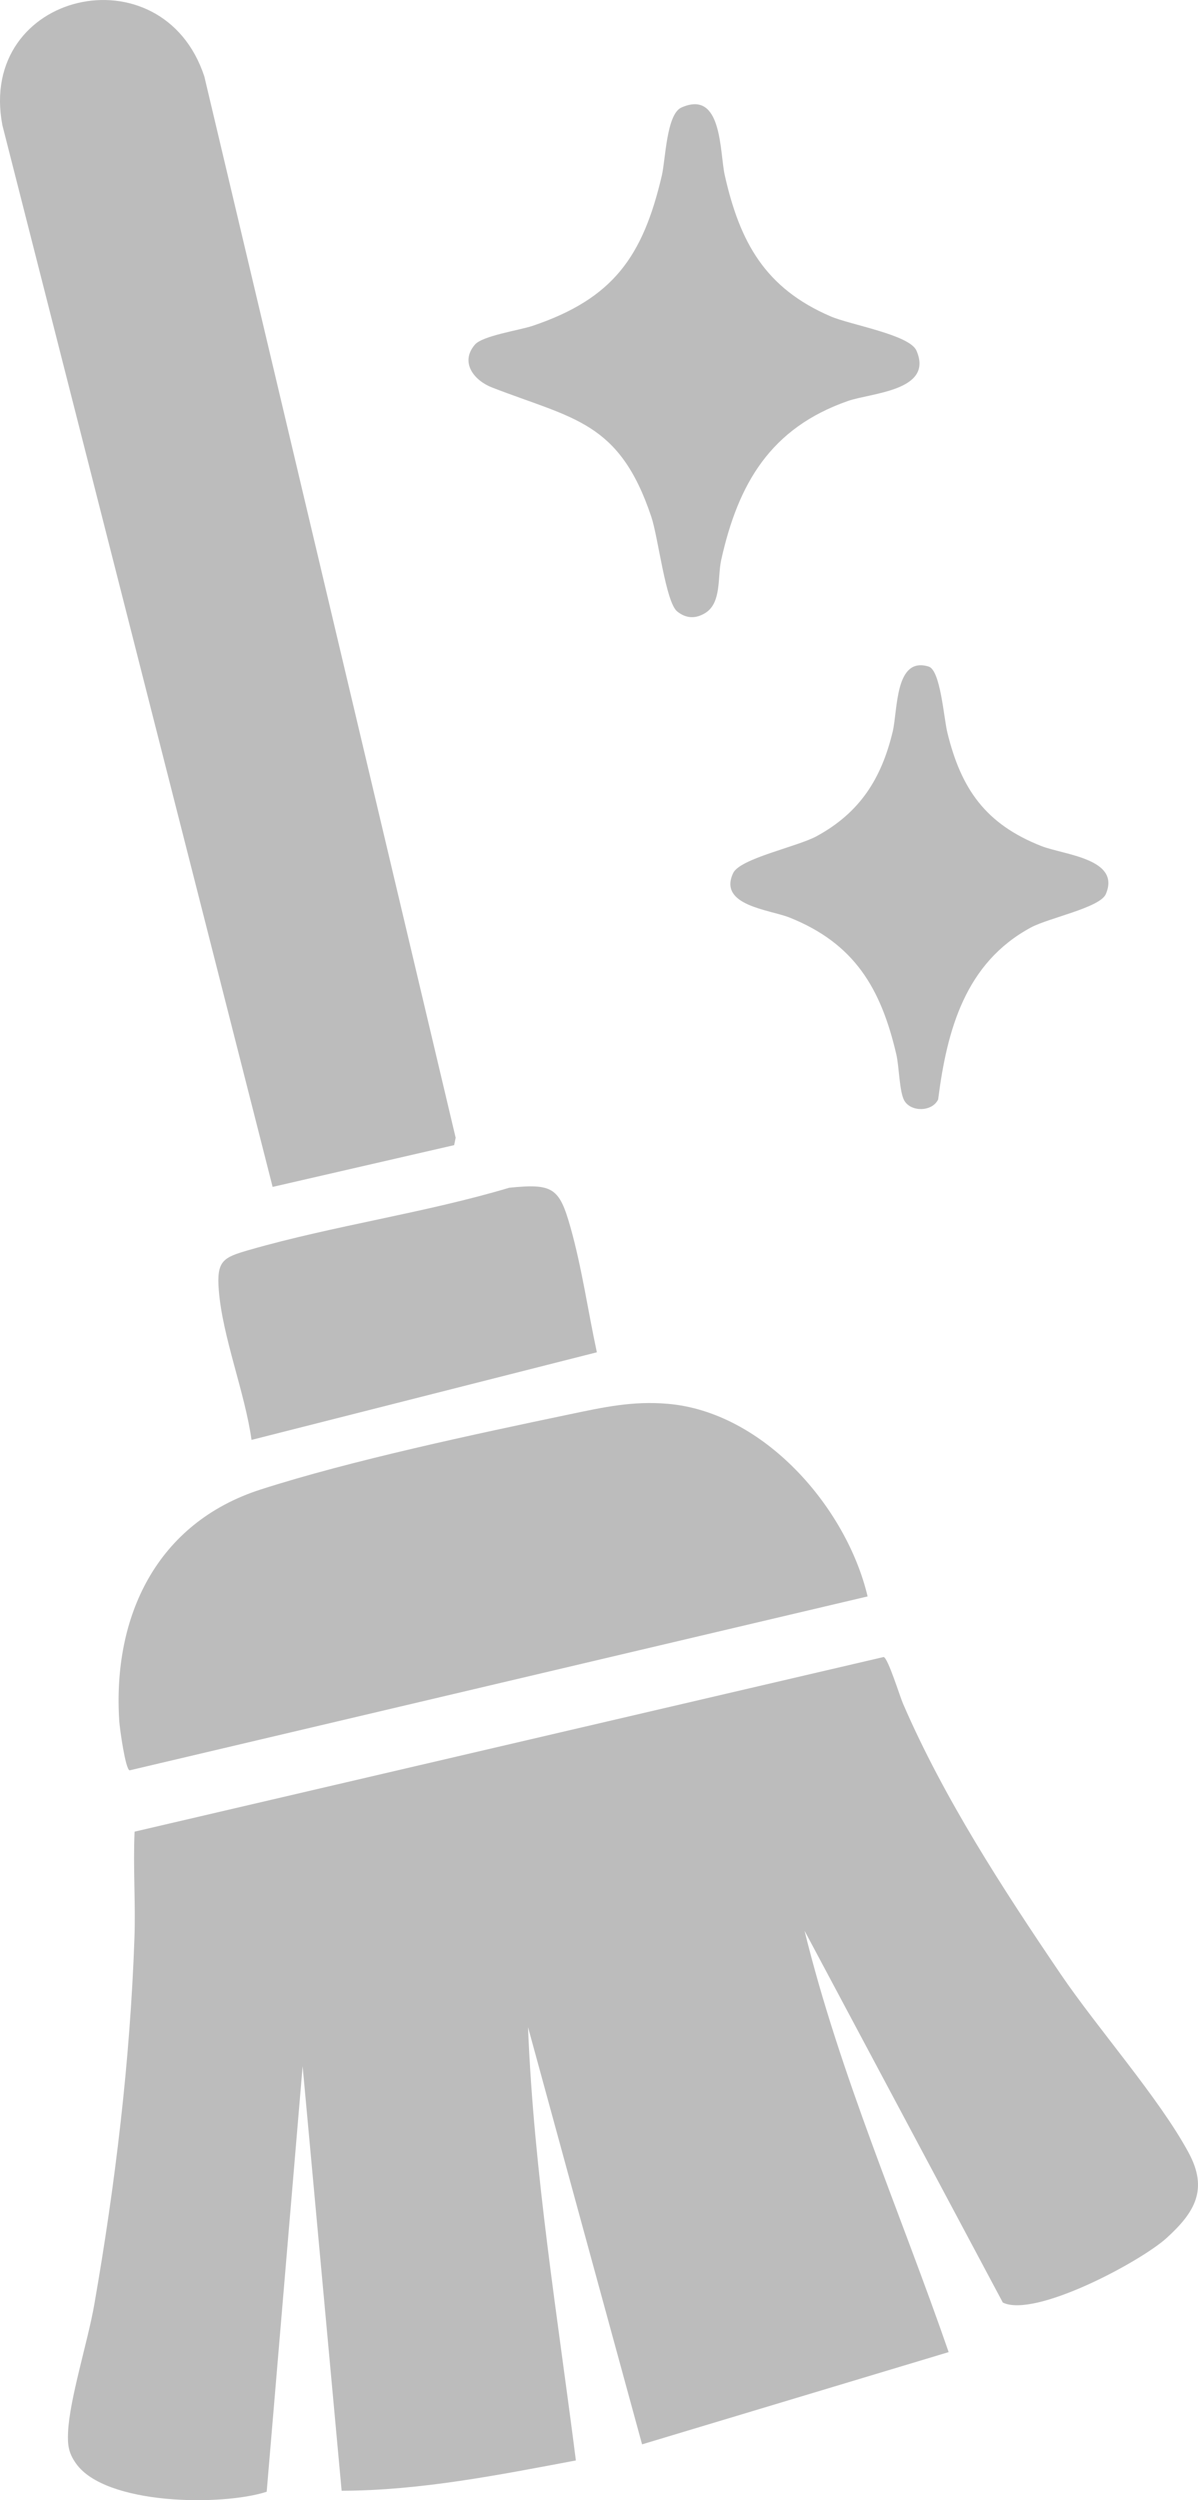
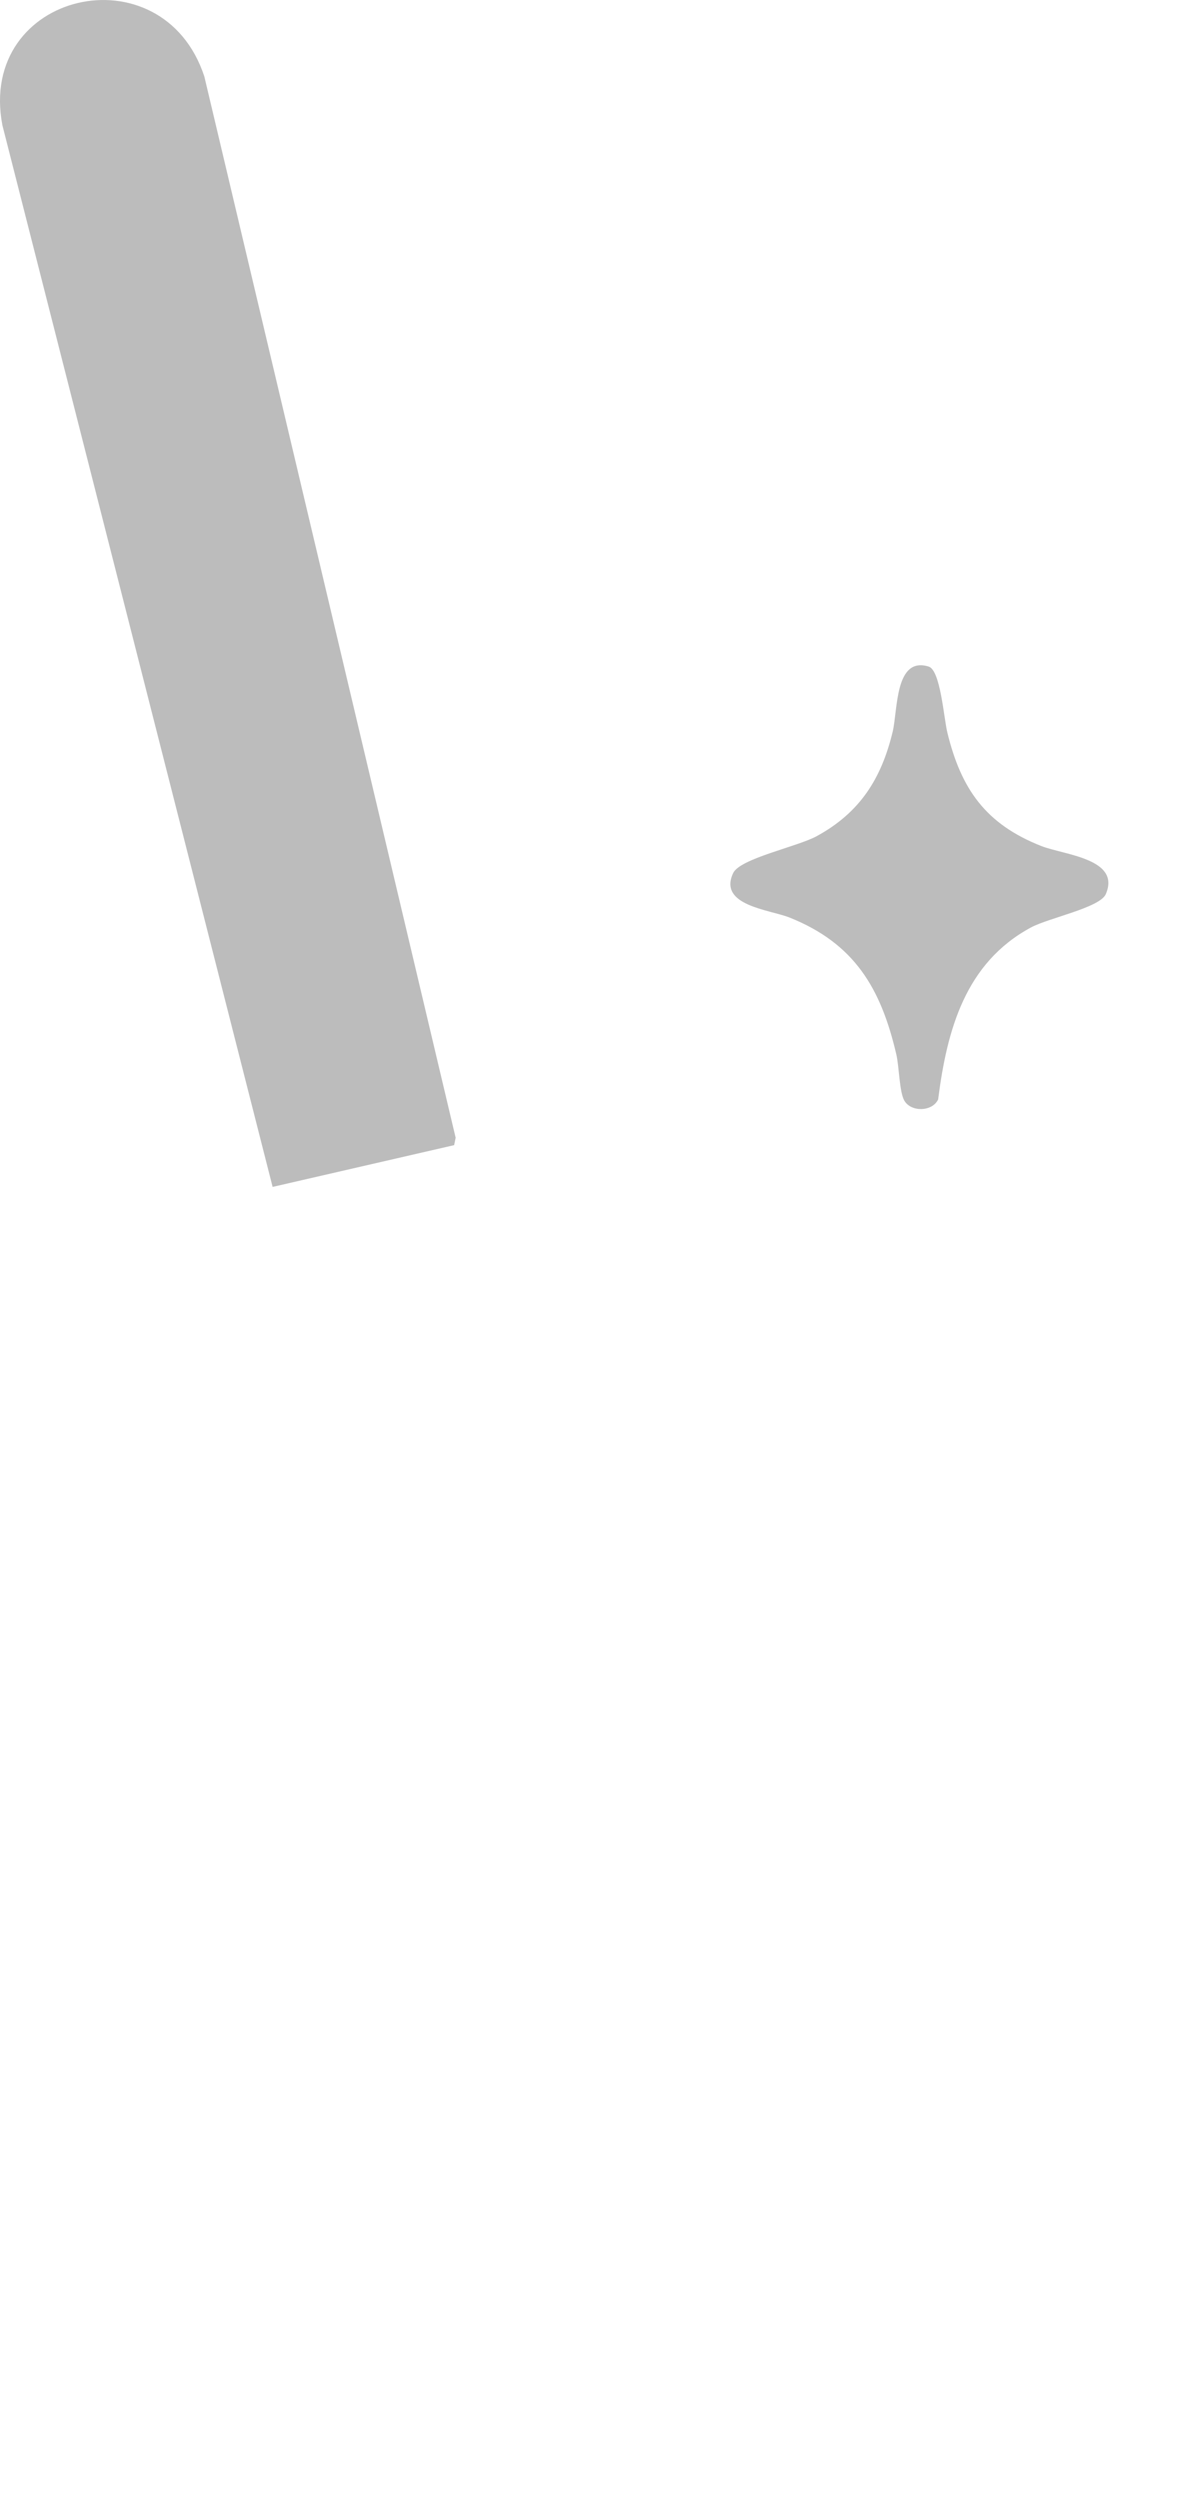
<svg xmlns="http://www.w3.org/2000/svg" width="23" height="48" viewBox="0 0 23 48" fill="none">
-   <path d="M2.584 35.164C2.553 35.845 2.605 36.532 2.581 37.213C2.499 39.561 2.214 41.931 1.81 44.245C1.687 44.951 1.337 46.052 1.307 46.689C1.295 46.937 1.314 47.09 1.458 47.294C2.021 48.095 4.255 48.117 5.12 47.838L5.81 39.668L6.559 47.819C8.074 47.815 9.573 47.516 11.056 47.237C10.705 44.469 10.249 41.712 10.137 38.917L12.327 46.928L18.213 45.157C17.282 42.466 16.127 39.841 15.446 37.067L19.253 44.206C19.87 44.506 21.899 43.42 22.399 42.965C22.943 42.47 23.199 42.03 22.819 41.327C22.252 40.277 21.075 38.949 20.36 37.895C19.255 36.266 18.122 34.523 17.339 32.713C17.275 32.567 17.052 31.84 16.966 31.812L2.584 35.165L2.584 35.164Z" fill="#BCBCBC" />
  <path d="M5.234 22.787L8.719 21.985L8.748 21.843L3.923 1.468C3.12 -0.975 -0.444 -0.166 0.046 2.405L5.234 22.787H5.234Z" fill="#BCBCBC" />
-   <path d="M16.657 30.649C16.249 28.93 14.657 27.107 12.819 26.951C12.145 26.893 11.591 27.016 10.944 27.151C9.131 27.531 6.738 28.038 5.002 28.597C3.012 29.238 2.158 31.026 2.29 33.047C2.3 33.192 2.408 33.973 2.489 33.988L16.657 30.649Z" fill="#BCBCBC" />
-   <path d="M9.116 6.618C8.827 6.957 9.099 7.304 9.446 7.439C11.008 8.045 11.891 8.086 12.505 9.924C12.638 10.321 12.78 11.561 13.001 11.739C13.172 11.876 13.352 11.883 13.537 11.771C13.857 11.576 13.773 11.08 13.846 10.751C14.173 9.28 14.795 8.217 16.28 7.698C16.725 7.542 17.93 7.504 17.595 6.732C17.462 6.425 16.323 6.237 15.945 6.073C14.692 5.533 14.206 4.656 13.915 3.367C13.814 2.919 13.872 1.711 13.081 2.065C12.795 2.194 12.777 3.067 12.707 3.367C12.342 4.929 11.771 5.734 10.225 6.256C9.968 6.342 9.262 6.445 9.116 6.618Z" fill="#BCBCBC" />
-   <path d="M4.829 27.644L11.459 25.962C11.288 25.169 11.172 24.341 10.952 23.561C10.739 22.806 10.617 22.717 9.777 22.803C8.156 23.287 6.41 23.53 4.792 23.995C4.285 24.141 4.154 24.197 4.201 24.775C4.273 25.675 4.702 26.733 4.829 27.644Z" fill="#BCBCBC" />
  <path d="M17.829 12.797C17.179 12.598 17.238 13.63 17.138 14.049C16.92 14.954 16.506 15.603 15.678 16.054C15.306 16.257 14.206 16.481 14.075 16.763C13.784 17.387 14.774 17.463 15.157 17.615C16.405 18.114 16.912 18.973 17.208 20.242C17.263 20.476 17.266 20.961 17.361 21.129C17.488 21.352 17.895 21.349 18.011 21.108C18.181 19.773 18.532 18.486 19.793 17.806C20.137 17.621 21.118 17.426 21.23 17.166C21.524 16.484 20.427 16.414 19.99 16.242C18.927 15.822 18.452 15.153 18.187 14.06C18.12 13.786 18.056 12.867 17.83 12.798L17.829 12.797Z" fill="#BCBCBC" />
</svg>